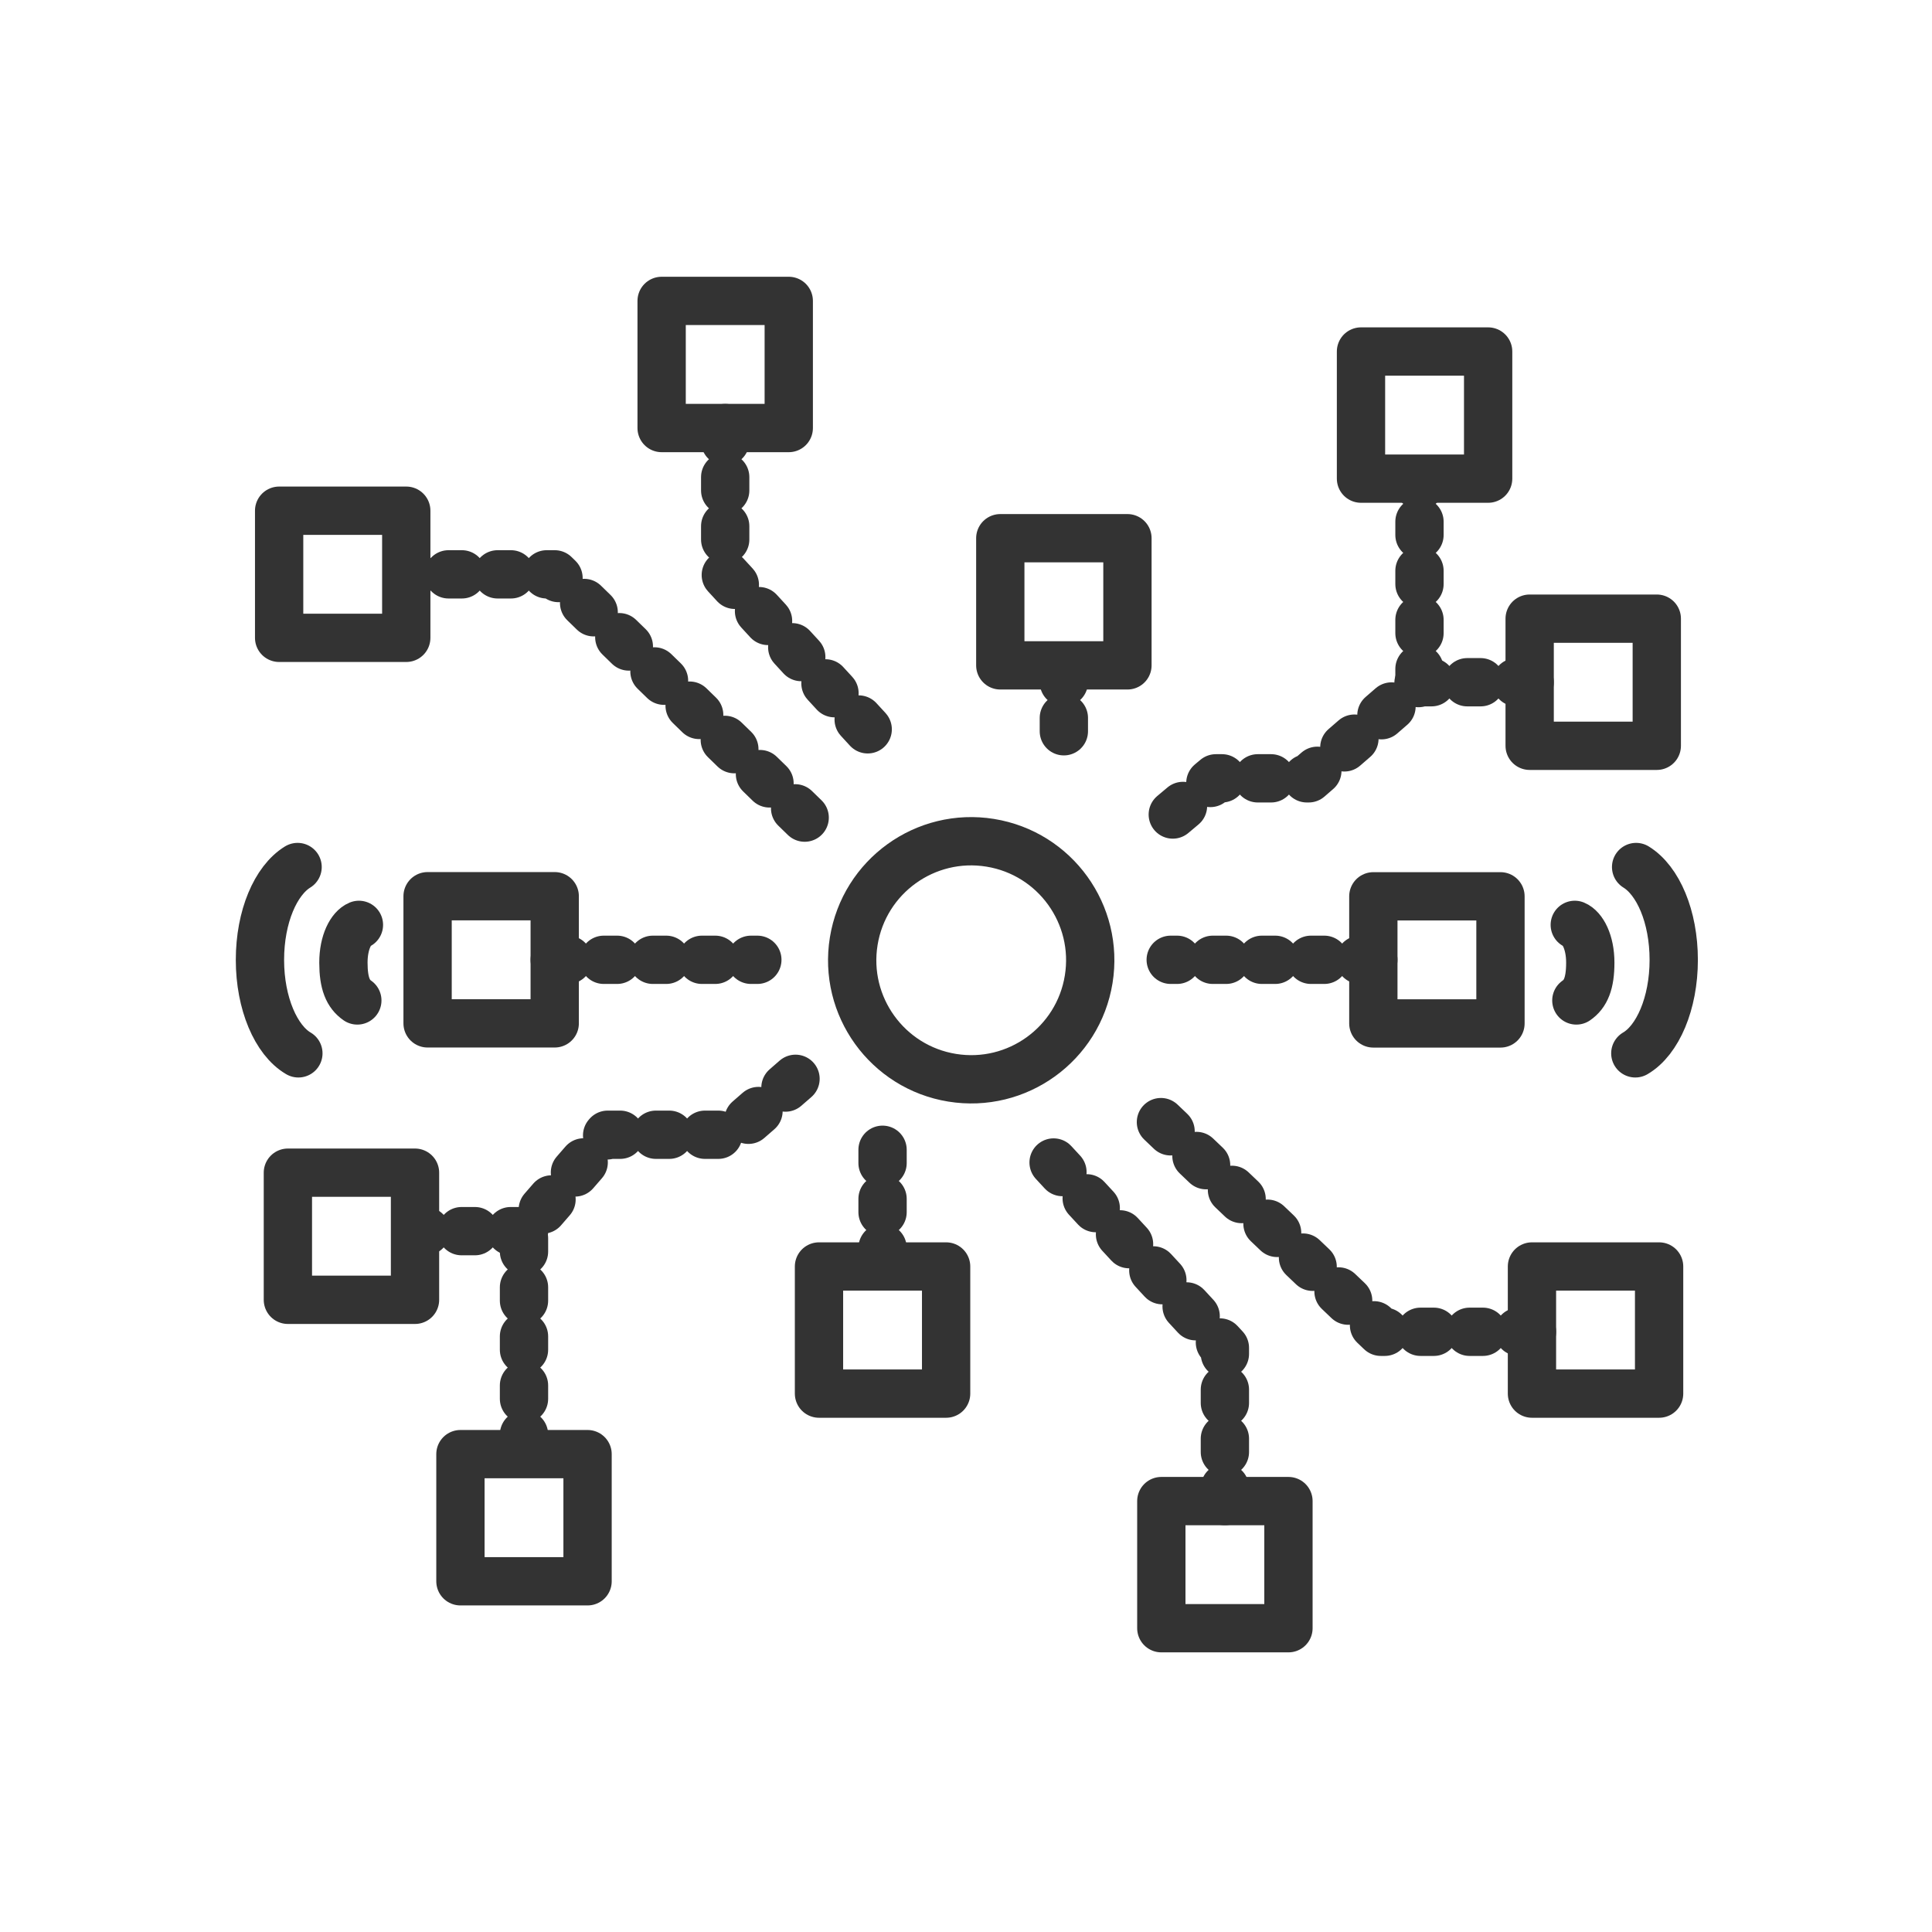
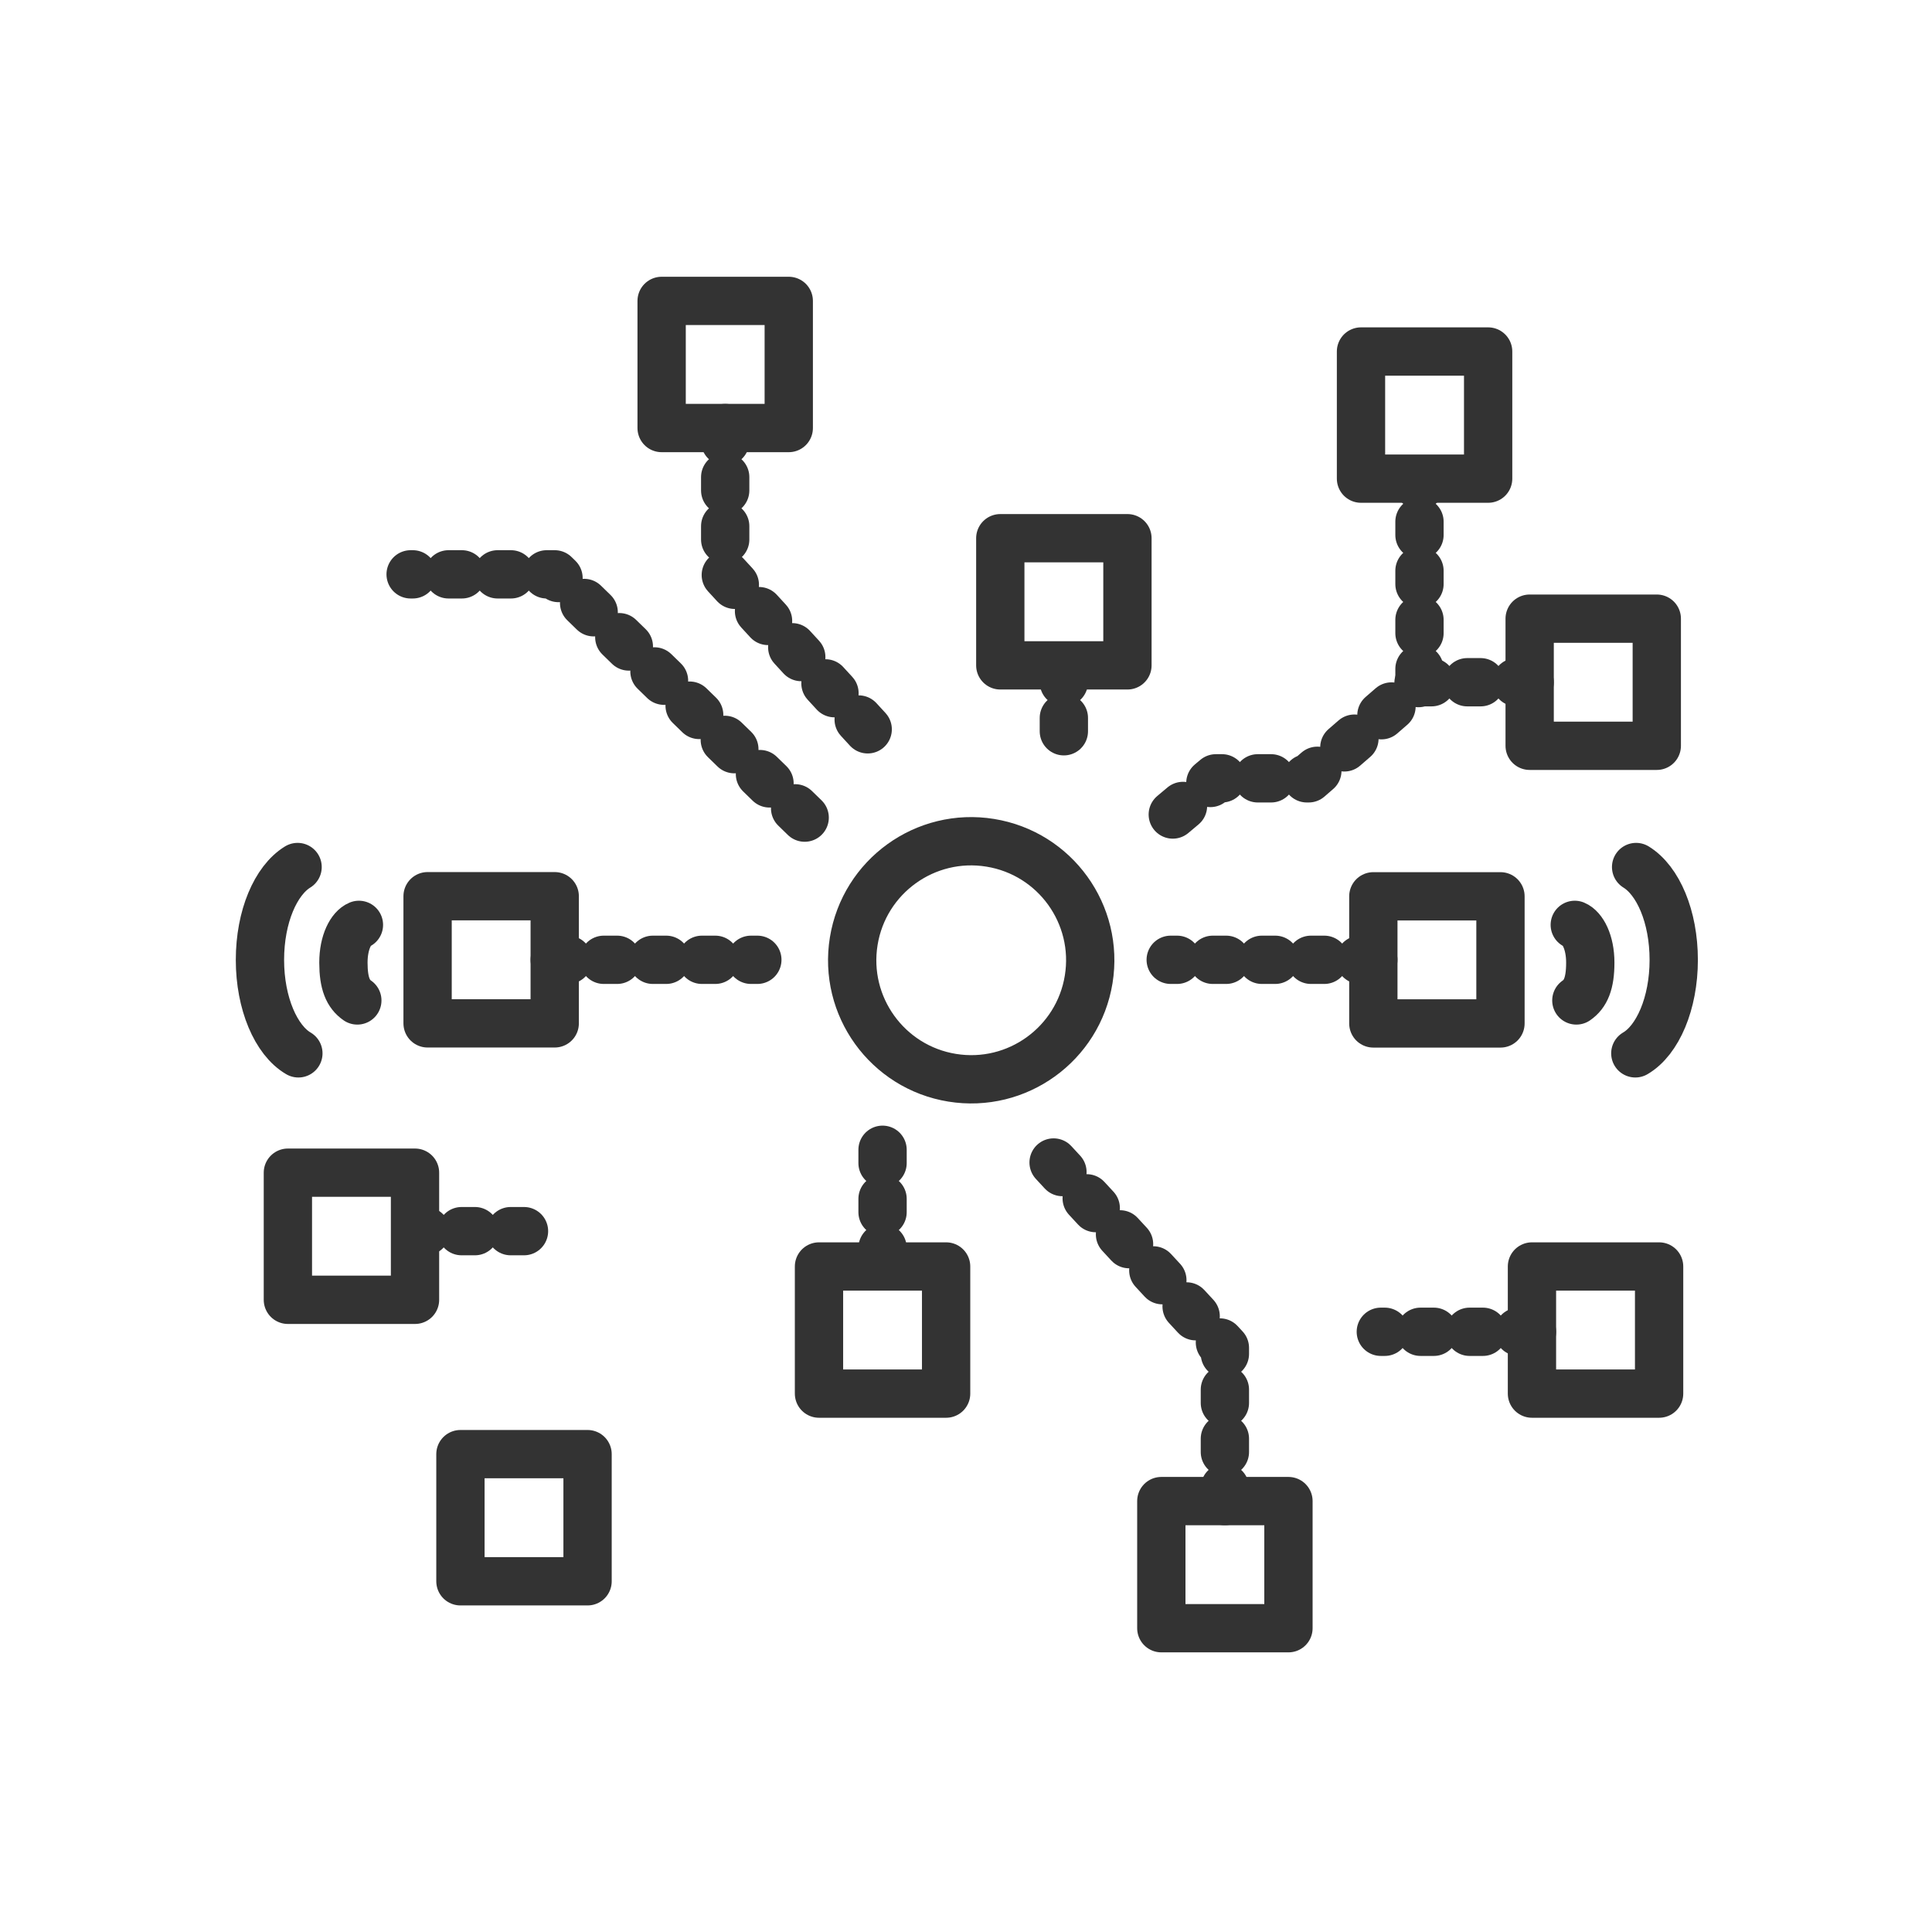
<svg xmlns="http://www.w3.org/2000/svg" width="100" height="100" viewBox="0 0 100 100" fill="none">
  <path d="M40.826 15.575H34.246V22.155H40.826V15.575Z" stroke="#333333" stroke-width="2.5" stroke-linecap="round" stroke-linejoin="round" />
  <path d="M58.356 27.858H51.775V34.439H58.356V27.858Z" stroke="#333333" stroke-width="2.5" stroke-linecap="round" stroke-linejoin="round" />
-   <path d="M21.028 26.434H14.448V33.014H21.028V26.434Z" stroke="#333333" stroke-width="2.5" stroke-linecap="round" stroke-linejoin="round" />
  <path d="M48.971 65.553H42.391V72.133H48.971V65.553Z" stroke="#333333" stroke-width="2.5" stroke-linecap="round" stroke-linejoin="round" />
  <path d="M66.69 77.696H60.11V84.276H66.69V77.696Z" stroke="#333333" stroke-width="2.5" stroke-linecap="round" stroke-linejoin="round" />
  <path d="M85.875 65.553H79.294V72.133H85.875V65.553Z" stroke="#333333" stroke-width="2.5" stroke-linecap="round" stroke-linejoin="round" />
  <path d="M56.35 50.69C56.895 47.332 54.615 44.168 51.257 43.623C47.899 43.077 44.734 45.358 44.189 48.716C43.644 52.074 45.925 55.239 49.283 55.784C52.641 56.329 55.805 54.048 56.35 50.69Z" stroke="#333333" stroke-width="2.5" stroke-linecap="round" stroke-linejoin="round" />
  <path d="M37.536 22.155V29.728L45.764 38.676" stroke="#333333" stroke-width="2.5" stroke-linecap="round" stroke-linejoin="round" stroke-dasharray="0.69 1.85" />
  <path d="M41.65 42.32L28.712 29.728H21.254" stroke="#333333" stroke-width="2.5" stroke-linecap="round" stroke-linejoin="round" stroke-dasharray="0.69 1.85" />
  <path d="M28.712 46.388H22.132V52.969H28.712V46.388Z" stroke="#333333" stroke-width="2.5" stroke-linecap="round" stroke-linejoin="round" />
  <path d="M28.712 49.679H39.2" stroke="#333333" stroke-width="2.5" stroke-linecap="round" stroke-linejoin="round" stroke-dasharray="0.69 1.85" />
  <path d="M71.084 52.973H77.664V46.393H71.084V52.973Z" stroke="#333333" stroke-width="2.5" stroke-linecap="round" stroke-linejoin="round" />
  <path d="M71.084 49.679H60.596" stroke="#333333" stroke-width="2.5" stroke-linecap="round" stroke-linejoin="round" stroke-dasharray="0.69 1.85" />
  <path d="M21.481 60.698H14.901V67.278H21.481V60.698Z" stroke="#333333" stroke-width="2.5" stroke-linecap="round" stroke-linejoin="round" />
  <path d="M30.412 75.266H23.832V81.847H30.412V75.266Z" stroke="#333333" stroke-width="2.5" stroke-linecap="round" stroke-linejoin="round" />
-   <path d="M41.176 55.839L37.849 58.734H31.454L27.122 63.724V75.266" stroke="#333333" stroke-width="2.5" stroke-linecap="round" stroke-linejoin="round" stroke-dasharray="0.69 1.85" />
  <path d="M27.122 63.724H21.794" stroke="#333333" stroke-width="2.5" stroke-linecap="round" stroke-linejoin="round" stroke-dasharray="0.69 1.85" />
  <path d="M77.026 24.774V18.194H70.445V24.774H77.026Z" stroke="#333333" stroke-width="2.5" stroke-linecap="round" stroke-linejoin="round" />
  <path d="M85.755 38.602V32.022H79.175V38.602H85.755Z" stroke="#333333" stroke-width="2.5" stroke-linecap="round" stroke-linejoin="round" />
  <path d="M79.175 35.312H73.472L67.736 40.286H62.935L59.756 42.954" stroke="#333333" stroke-width="2.5" stroke-linecap="round" stroke-linejoin="round" stroke-dasharray="0.69 1.85" />
  <path d="M73.472 35.312V25.087" stroke="#333333" stroke-width="2.5" stroke-linecap="round" stroke-linejoin="round" stroke-dasharray="0.69 1.85" />
  <path d="M45.681 59.512V65.417" stroke="#333333" stroke-width="2.5" stroke-linecap="round" stroke-linejoin="round" stroke-dasharray="0.69 1.85" />
  <path d="M63.4 77.696V69.765L54.534 60.171" stroke="#333333" stroke-width="2.5" stroke-linecap="round" stroke-linejoin="round" stroke-dasharray="0.69 1.85" />
-   <path d="M79.295 68.933H71.471L58.965 57.008" stroke="#333333" stroke-width="2.5" stroke-linecap="round" stroke-linejoin="round" stroke-dasharray="0.69 1.85" />
+   <path d="M79.295 68.933H71.471" stroke="#333333" stroke-width="2.5" stroke-linecap="round" stroke-linejoin="round" stroke-dasharray="0.69 1.85" />
  <path d="M55.065 34.62V39.133" stroke="#333333" stroke-width="2.5" stroke-linecap="round" stroke-linejoin="round" stroke-dasharray="0.69 1.85" />
  <path d="M18.495 51.783C18.018 51.453 17.775 50.906 17.775 49.827C17.775 48.748 18.178 48.036 18.578 47.871" stroke="#333333" stroke-width="2.5" stroke-linecap="round" stroke-linejoin="round" />
  <path d="M15.444 54.521C14.287 53.846 13.455 51.935 13.455 49.687C13.455 47.438 14.271 45.573 15.403 44.877" stroke="#333333" stroke-width="2.5" stroke-linecap="round" stroke-linejoin="round" />
  <path d="M81.592 51.783C82.07 51.453 82.313 50.906 82.313 49.827C82.313 48.748 81.909 48.036 81.51 47.871" stroke="#333333" stroke-width="2.5" stroke-linecap="round" stroke-linejoin="round" />
  <path d="M84.644 54.521C85.801 53.846 86.632 51.935 86.632 49.687C86.632 47.438 85.817 45.573 84.685 44.877" stroke="#333333" stroke-width="2.5" stroke-linecap="round" stroke-linejoin="round" />
</svg>